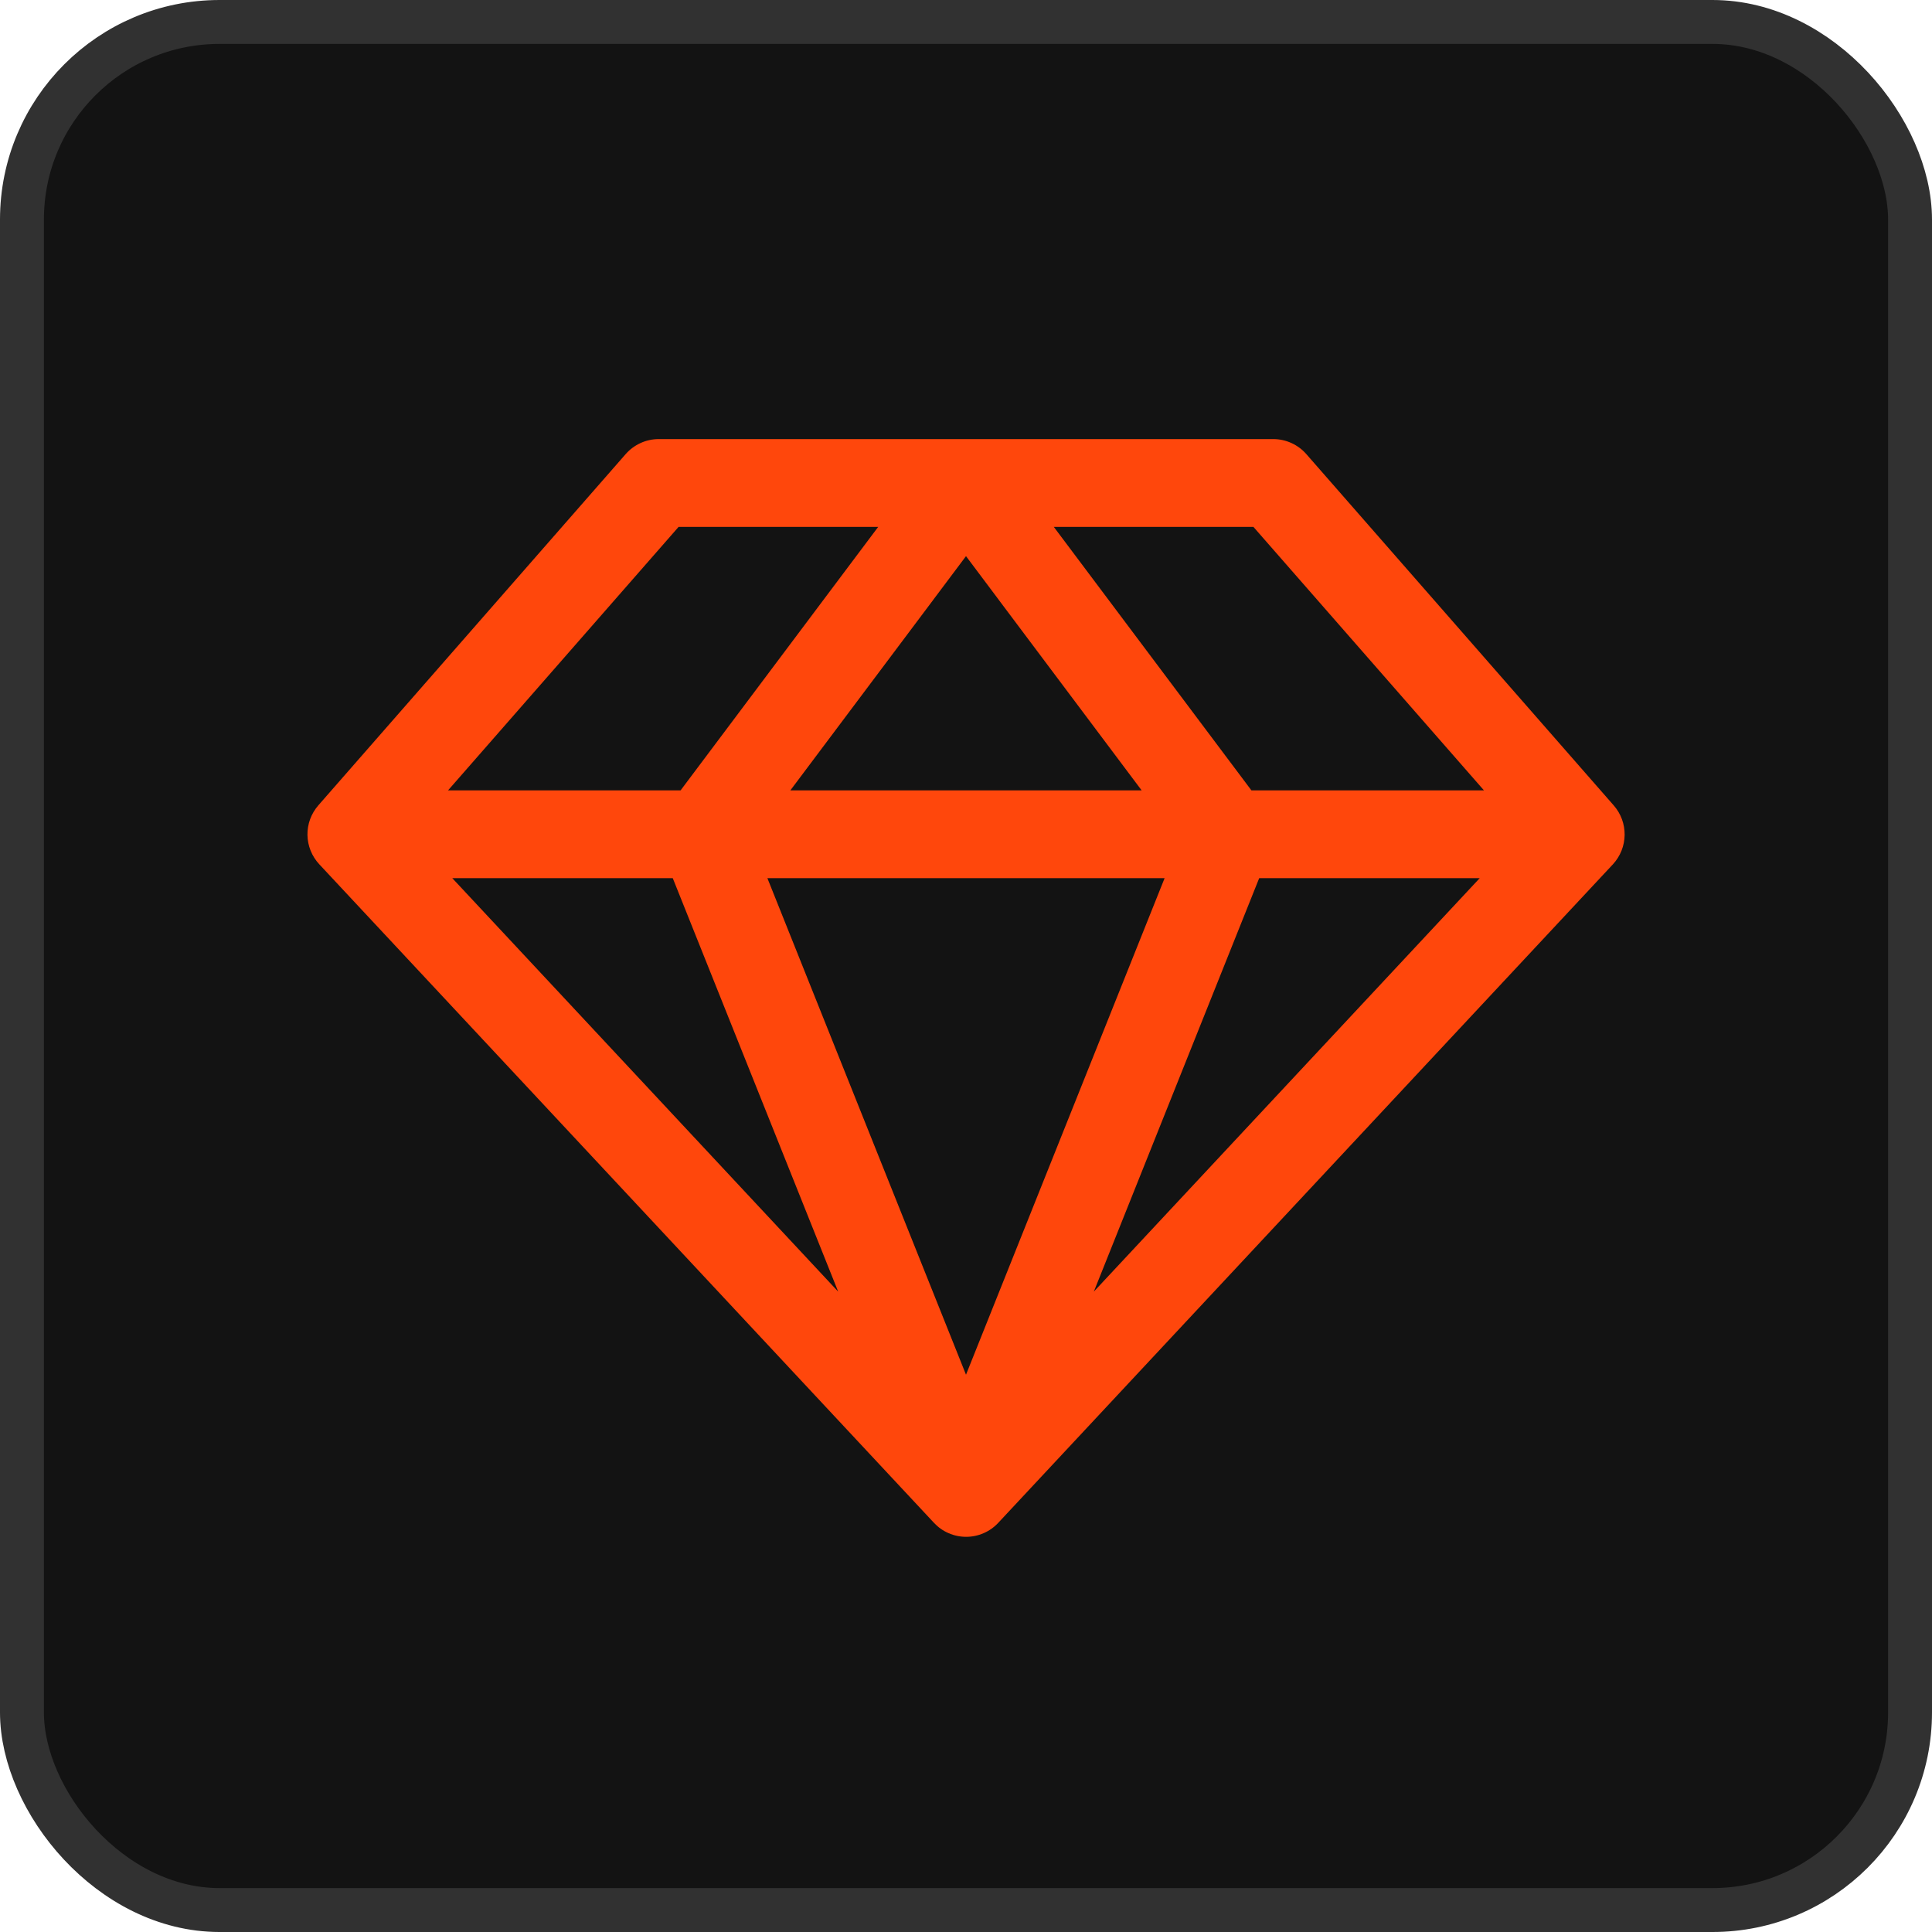
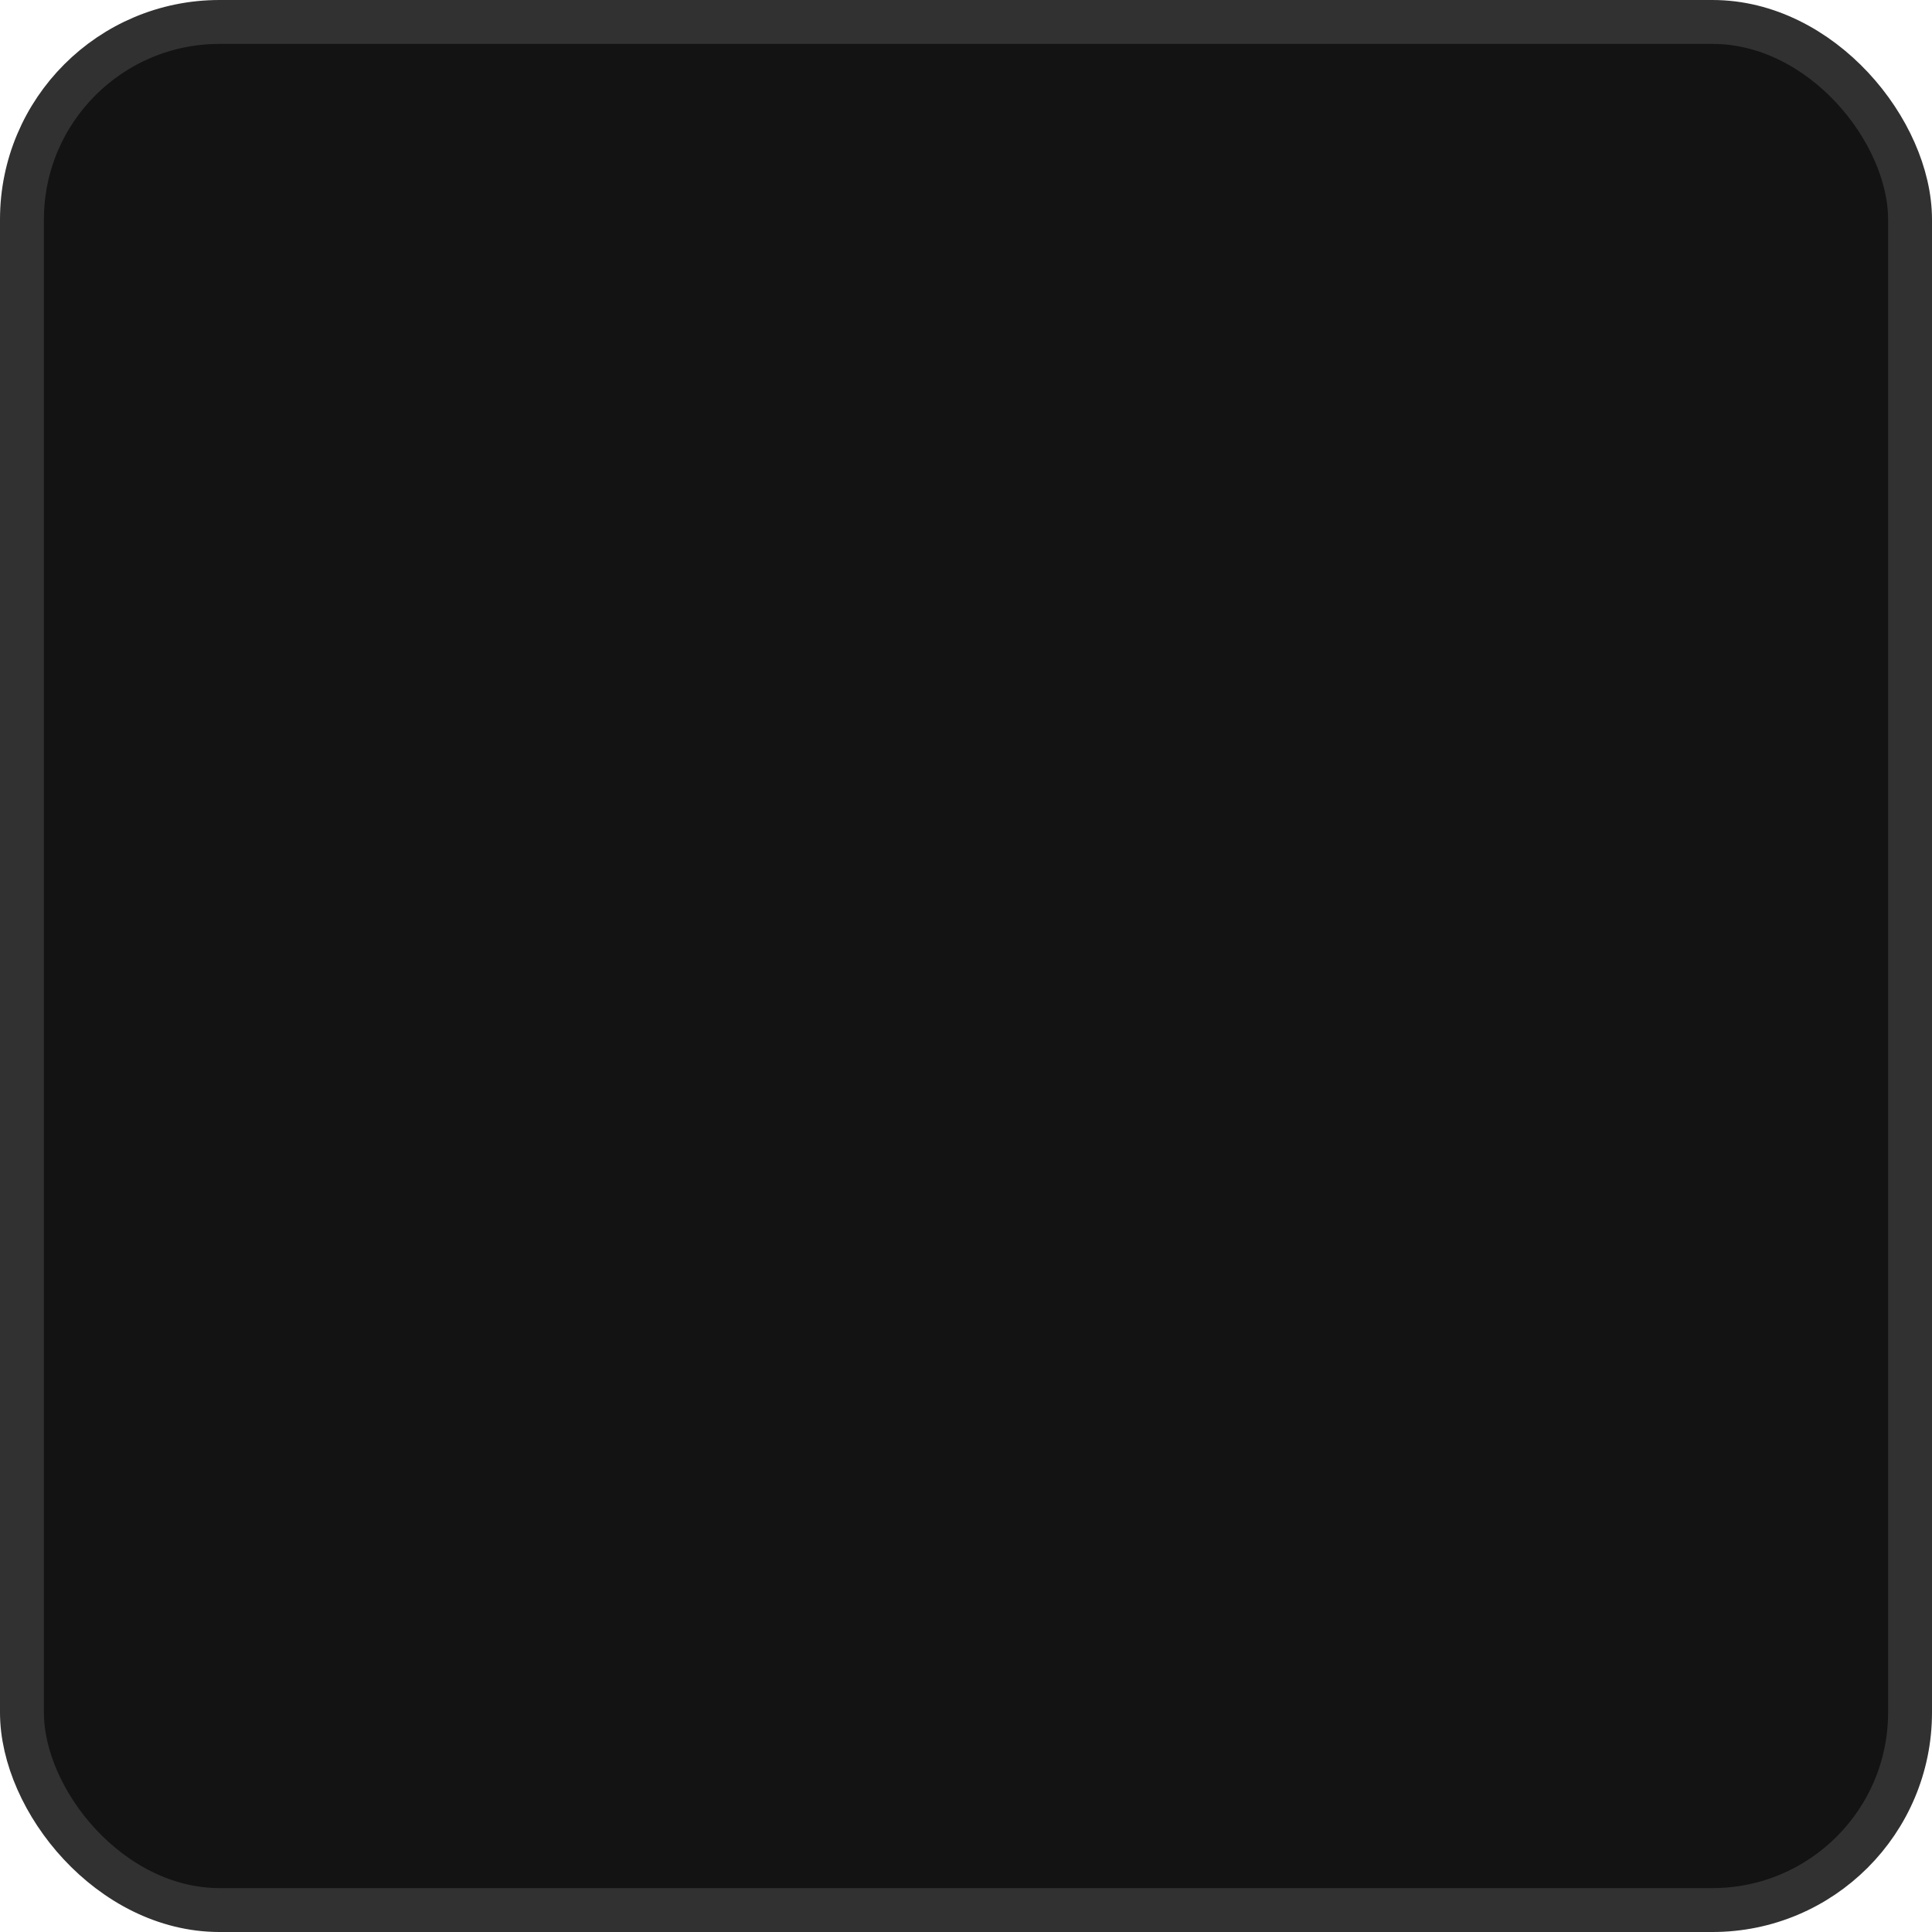
<svg xmlns="http://www.w3.org/2000/svg" width="44" height="44" viewBox="0 0 44 44" fill="none">
  <rect x="0.5" y="0.5" width="43" height="43" rx="4.5" fill="#131313" stroke="#313131" />
-   <path d="M36.75 18.341L29.75 10.341C29.656 10.234 29.541 10.149 29.412 10.09C29.282 10.031 29.142 10 29 10H15C14.858 10 14.717 10.031 14.588 10.09C14.459 10.149 14.344 10.234 14.25 10.341L7.25 18.341C7.087 18.528 6.998 18.768 7.002 19.016C7.006 19.264 7.102 19.501 7.271 19.683L21.271 34.682C21.365 34.783 21.478 34.863 21.604 34.917C21.73 34.972 21.865 35 22.003 35C22.14 35 22.275 34.972 22.401 34.917C22.527 34.863 22.64 34.783 22.734 34.682L36.734 19.683C36.902 19.501 36.997 19.263 37 19.015C37.003 18.767 36.914 18.527 36.75 18.341ZM33.796 18H28.5L24 12H28.546L33.796 18ZM15.322 20L19.089 29.416L10.301 20H15.322ZM26.523 20L22 31.308L17.477 20H26.523ZM18 18L22 12.666L26 18H18ZM28.677 20H33.699L24.911 29.416L28.677 20ZM15.454 12H20L15.5 18H10.204L15.454 12Z" fill="#FF470C" />
</svg>